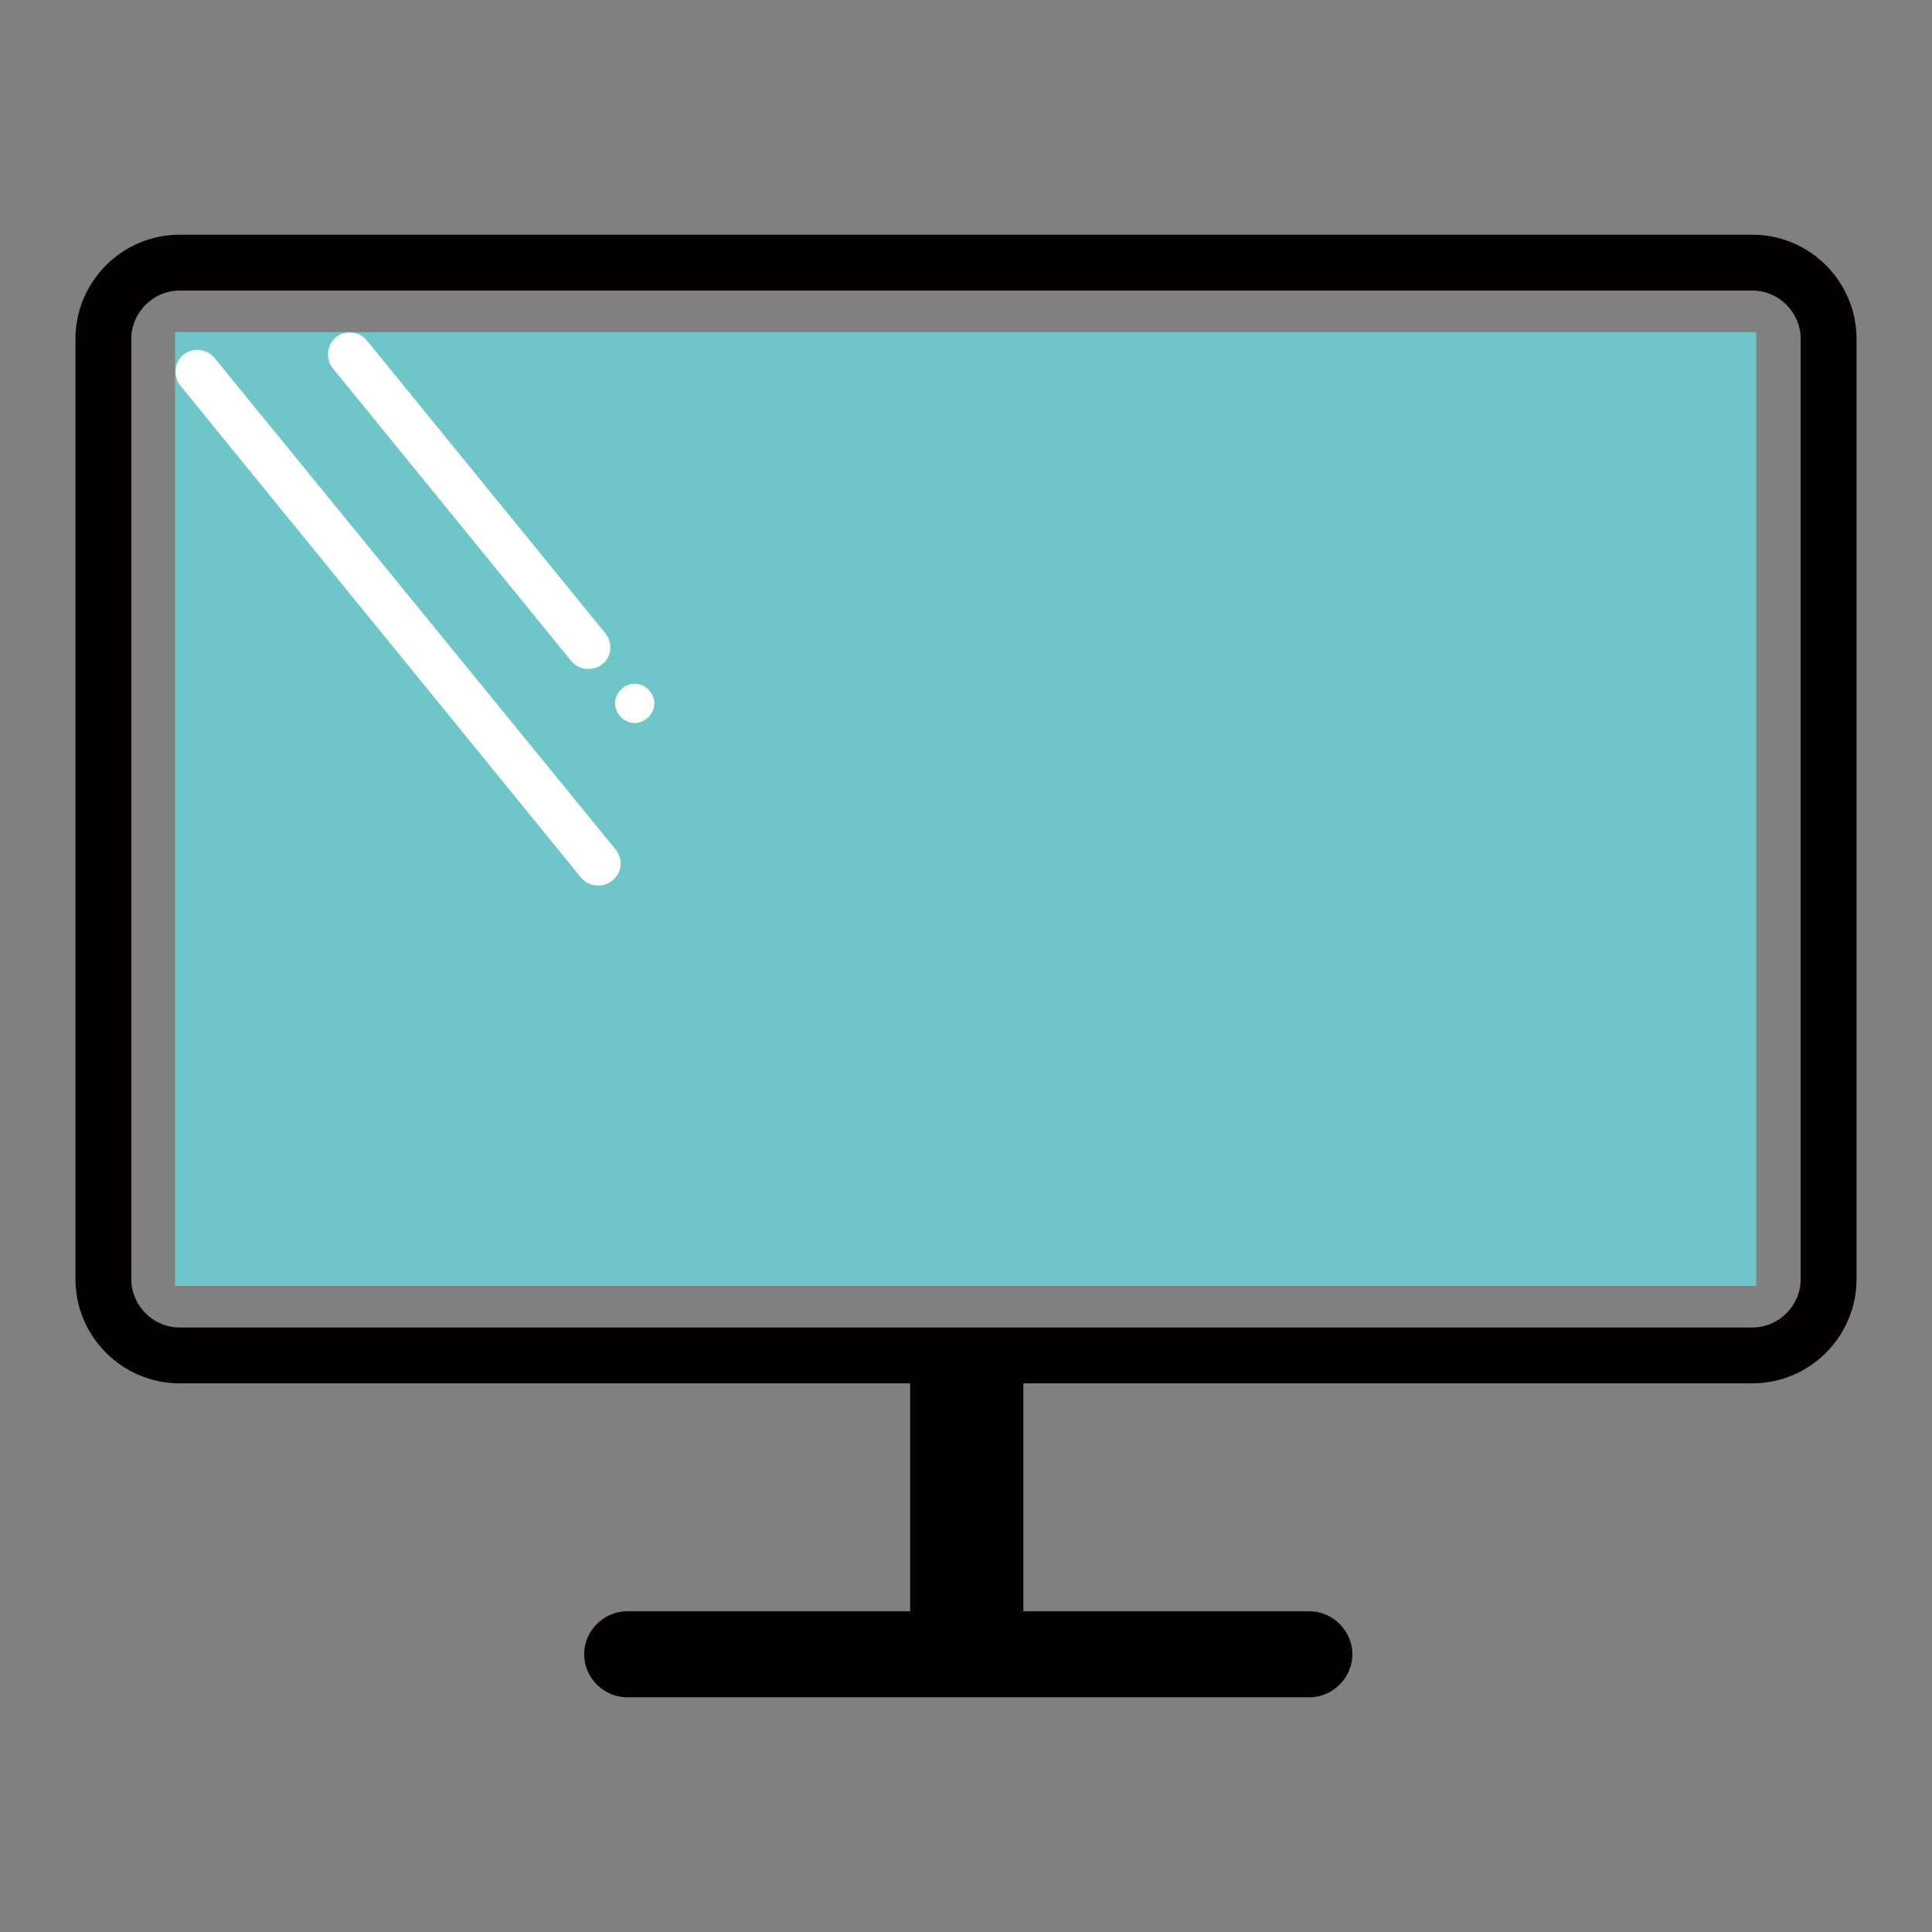
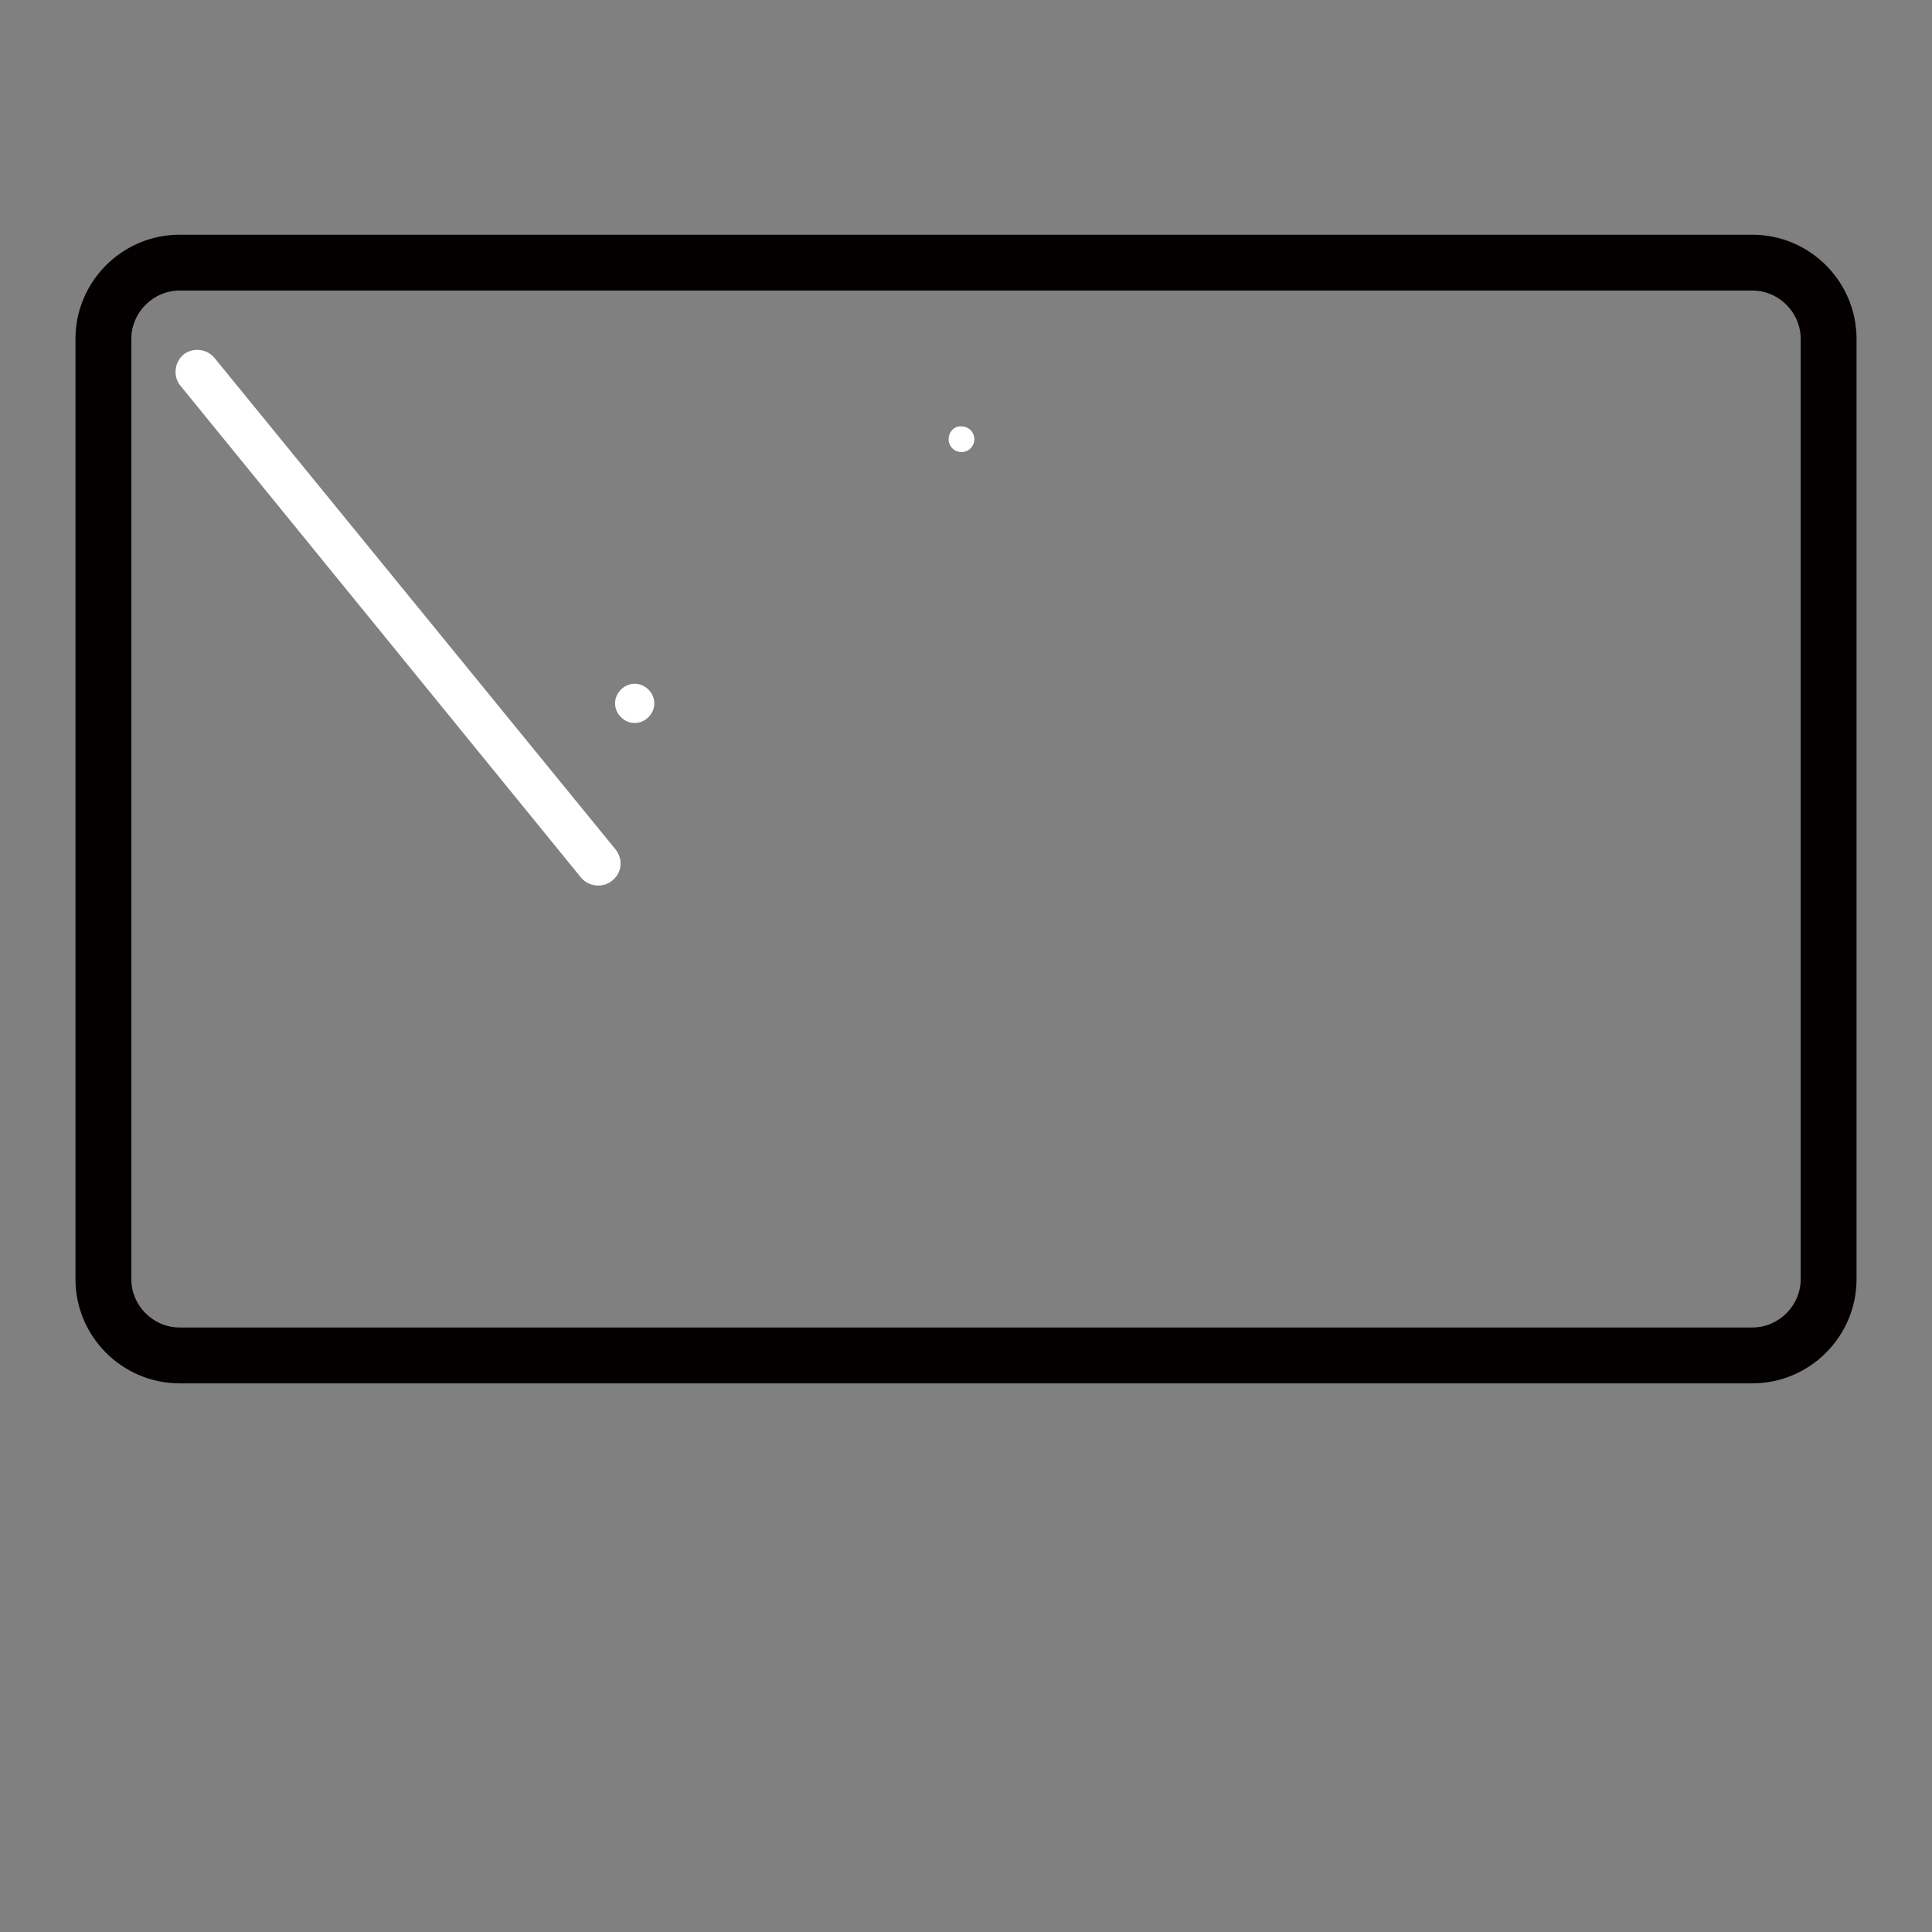
<svg xmlns="http://www.w3.org/2000/svg" version="1.1" x="0px" y="0px" viewBox="0 0 256 256" enable-background="new 0 0 256 256" xml:space="preserve">
  <rect x="0" y="0" width="256" height="256" fill="#808080" stroke="none" />
  <g>
    <path fill="#ffffff" d="M125.7,58.2c0,1,0.8,1.7,1.7,1.7c1,0,1.7-0.8,1.7-1.7c0-1-0.8-1.7-1.7-1.7 C126.5,56.4,125.7,57.2,125.7,58.2z" />
-     <path fill="#6fc6c9" d="M23.2,44h209.5v126.4H23.2V44z" />
+     <path fill="#6fc6c9" d="M23.2,44h209.5H23.2V44z" />
    <path fill="#040000" d="M232.2,183.3H23.8c-7.6,0-13.8-6.2-13.8-13.8V44.9c0-7.6,6.2-13.8,13.8-13.8h208.4 c7.6,0,13.8,6.2,13.8,13.8v124.6C246,177.1,239.8,183.3,232.2,183.3z M23.8,38.5c-3.5,0-6.4,2.9-6.4,6.4v124.6 c0,3.5,2.9,6.4,6.4,6.4h208.4c3.5,0,6.4-2.9,6.4-6.4V44.9c0-3.5-2.9-6.4-6.4-6.4H23.8z" />
-     <path fill="#040000" d="M120.6,176.8h15v47.9h-15V176.8z" />
-     <path fill="#040000" d="M173.5,224.9H83.1c-3.1,0-5.7-2.6-5.7-5.7c0-3.1,2.6-5.7,5.7-5.7h90.4c3.1,0,5.7,2.6,5.7,5.7 C179.2,222.3,176.6,224.9,173.5,224.9z" />
-     <path fill="#ffffff" d="M79.8,88c-1.2,1-3.1,0.8-4.1-0.4L44.1,48.8c-1-1.2-0.8-3.1,0.4-4.1c1.2-1,3.1-0.8,4.1,0.4l31.6,38.8 C81.2,85.1,81.1,87,79.8,88z" />
    <path fill="#ffffff" d="M81.1,116.7c-1.2,1-3.1,0.8-4.1-0.4L23.9,51.1c-1-1.2-0.8-3.1,0.4-4.1c1.2-1,3.1-0.8,4.1,0.4l53.2,65.2 C82.6,113.9,82.4,115.7,81.1,116.7z" />
    <path fill="#ffffff" d="M81.5,93.2c0,1.4,1.2,2.6,2.6,2.6s2.6-1.2,2.6-2.6s-1.2-2.6-2.6-2.6S81.5,91.8,81.5,93.2z" />
  </g>
</svg>